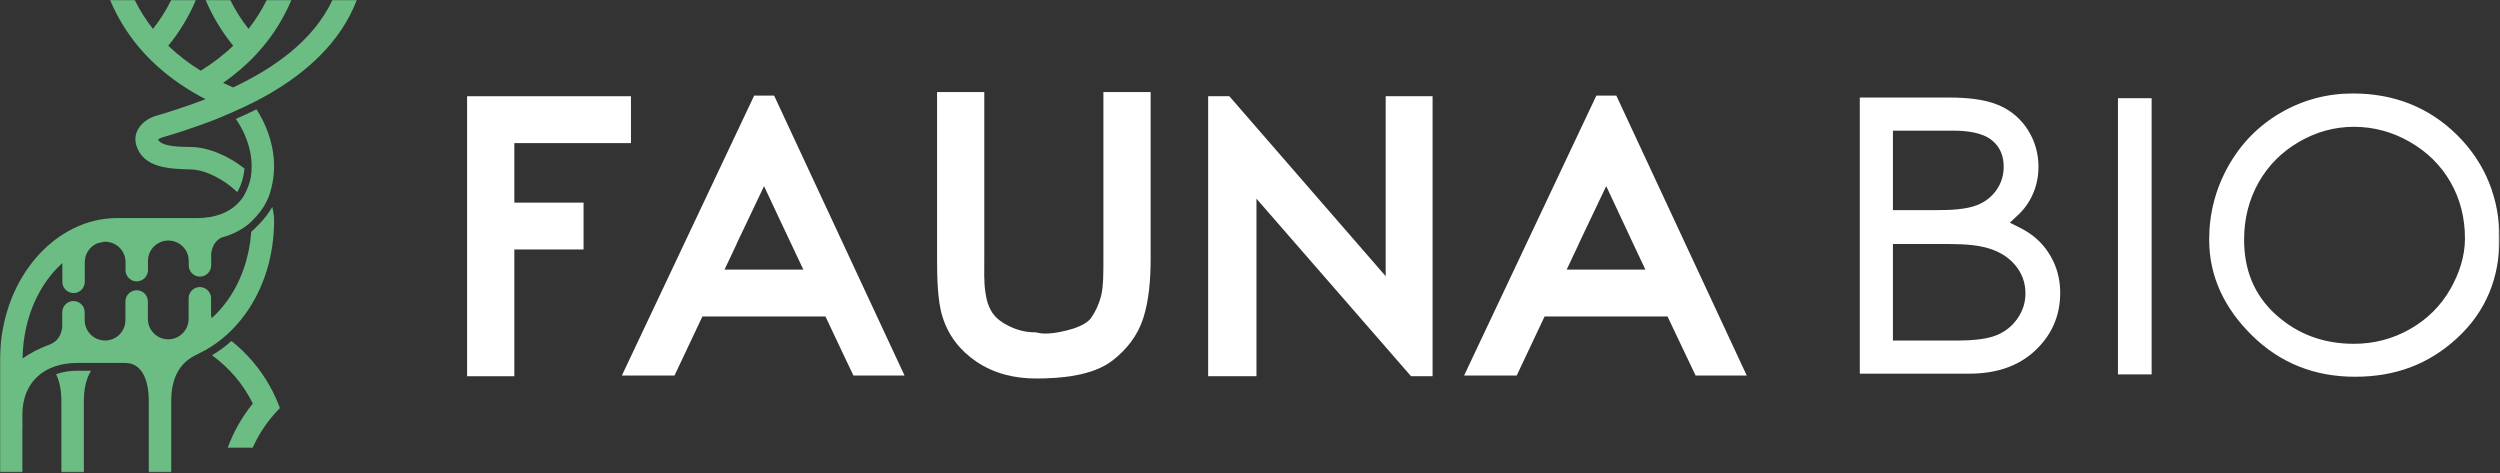
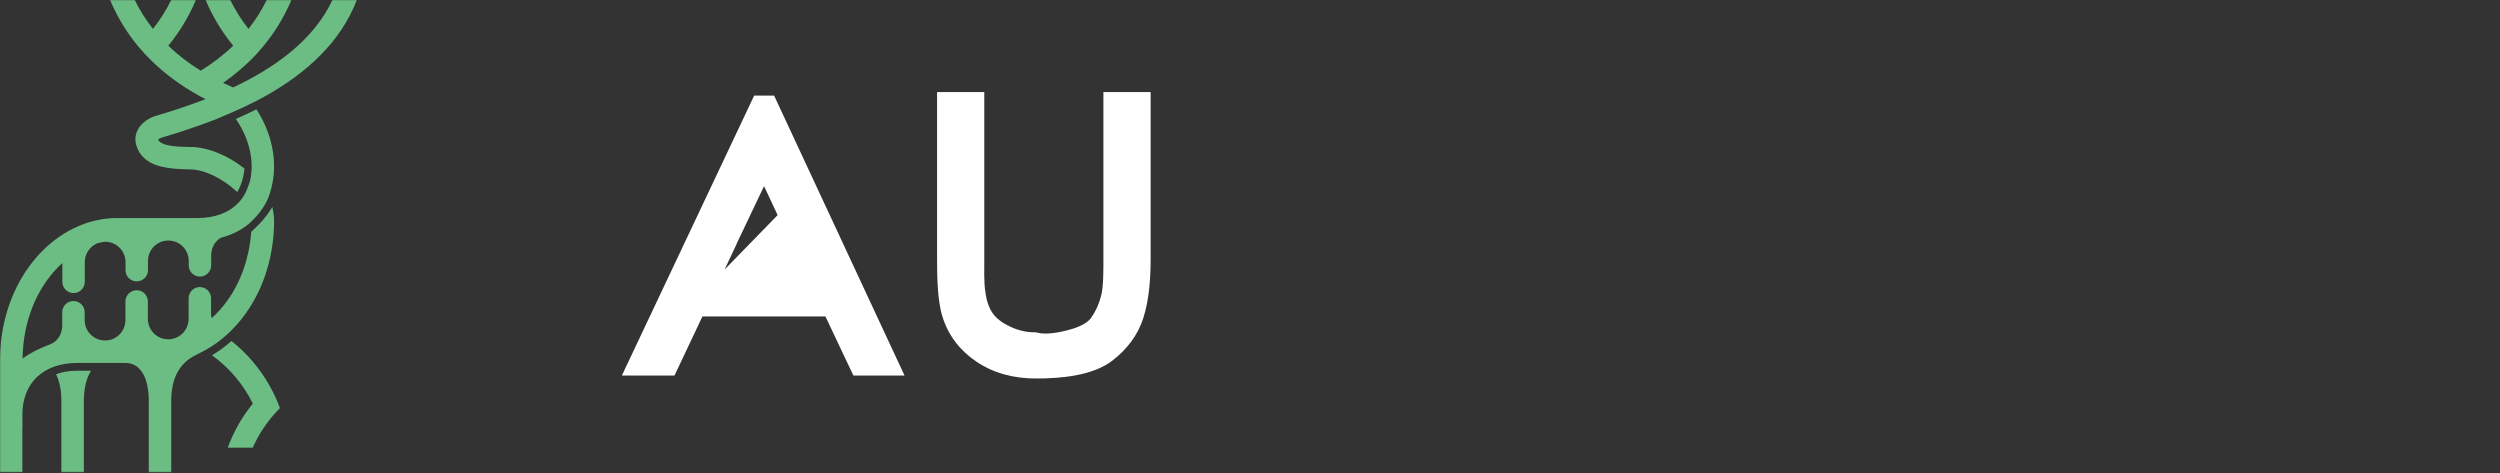
<svg xmlns="http://www.w3.org/2000/svg" width="1748" height="331" viewBox="0 0 1748 331" fill="none">
  <rect x="0" y="0" width="1748" height="331" fill="#333333" stroke="none" />
  <mask id="mask0_131_1527" style="mask-type:luminance" maskUnits="userSpaceOnUse" x="0" y="0" width="1748" height="331">
    <path d="M1747.65 0H0V330.282H1747.65V0Z" fill="white" />
  </mask>
  <g mask="url(#mask0_131_1527)">
    <path fill-rule="evenodd" clip-rule="evenodd" d="M42.919 330.282V280.424C42.919 273.572 41.865 267.143 39.23 261.661C43.551 260.045 48.523 259.201 53.987 259.201H63.632C60.031 265.192 58.625 272.518 58.625 280.424V330.282H42.919ZM159.256 313.03H176.719C178.633 308.691 180.882 304.528 183.43 300.557C186.978 295.058 191.107 289.946 195.727 285.343C193.76 279.949 191.353 274.767 188.577 269.813C181.778 257.69 172.678 247.026 161.856 238.418C157.657 242.16 153.107 245.515 148.223 248.415C160.31 257.11 170.148 268.705 176.771 282.181C169.322 291.334 163.367 301.734 159.238 313.03H159.256ZM15.706 250.716C21.433 246.605 27.986 243.39 34.539 240.966C40.143 238.91 42.884 234.465 43.499 228.738V218.337C43.499 214.016 47.03 210.485 51.352 210.485C55.674 210.485 59.117 213.893 59.205 218.197V223.836C59.205 231.708 65.582 238.084 73.453 238.084C81.323 238.084 87.701 231.708 87.701 223.836V210.625C87.788 206.637 90.863 203.352 94.939 202.966H96.274C100.244 203.334 103.319 206.637 103.389 210.643V222.993C103.389 230.864 109.766 237.241 117.636 237.241C119.815 237.241 121.8 236.802 123.768 235.854C128.722 233.482 131.885 228.492 131.885 222.993V208.394C131.973 204.318 135.17 200.997 139.246 200.734H139.86C144.076 200.787 147.486 204.177 147.573 208.429V220.27C147.573 220.692 147.801 222.115 148.17 222.325C152.053 218.812 155.566 214.859 158.641 210.625C168.795 196.641 174.294 179.793 175.63 162.629L175.665 162.119L178.195 159.73C182.077 156.041 185.749 151.965 188.665 147.433L190.422 144.692L191.036 147.889C191.441 149.963 191.652 152.088 191.652 154.214C191.652 177.527 185.116 200.857 171.343 219.831C164.017 229.915 154.67 238.629 143.743 244.725L137.858 247.799C124.242 253.931 119.727 266.211 119.727 280.389V330.247H104.021V280.389C104.021 265.262 99.014 253.772 87.595 253.772H53.934C31.184 253.772 15.443 266.984 15.653 290.403L15.723 298.273H15.636V330.265H0V252.033C0 228.721 6.535 205.39 20.309 186.417C32.308 169.902 49.613 157.235 69.939 153.546C73.874 152.826 77.862 152.475 81.85 152.475H137.735C149.91 152.475 161.926 148.855 169.34 138.631C172.045 134.888 174.487 128.757 175.295 124.189V124.119C177.702 110.487 173.328 95.799 165.756 84.45L164.896 83.15L166.318 82.518C170.324 80.761 174.329 78.934 178.247 76.966L179.301 76.439L179.934 77.441C189.297 92.251 193.953 110.715 190.492 128.107C190.263 129.267 190 130.409 189.719 131.498C187.383 141.723 182.183 148.838 174.664 155.936L174.312 156.269C168.514 161.118 161.838 164.28 154.758 166.125C150.401 168.426 148.205 172.485 147.661 177.527V185.538C147.661 189.86 144.13 193.391 139.807 193.391C135.486 193.391 132.043 189.983 131.955 185.679V182.428C131.955 174.592 125.63 168.251 117.83 168.181H117.584C109.766 168.251 103.459 174.61 103.459 182.428V189.052C103.371 193.04 100.297 196.343 96.221 196.711H94.886C90.915 196.343 87.841 193.04 87.771 189.034V183.272C87.771 175.401 81.394 169.024 73.523 169.024C73.207 169.024 72.891 169.024 72.592 169.059C71.063 169.34 69.57 169.692 68.094 170.095C67.866 170.201 67.62 170.306 67.392 170.411C62.437 172.783 59.275 177.772 59.275 183.272V197.238C59.187 201.314 55.99 204.635 51.914 204.898H51.299C47.083 204.845 43.675 201.437 43.587 197.203V185.994V183.922C39.687 187.435 36.173 191.406 33.099 195.64C21.539 211.556 16.04 231.163 15.794 250.699L15.706 250.716ZM117.654 31.974C124.559 38.615 132.201 44.412 140.352 49.437C148.504 44.395 156.164 38.597 163.068 31.957C155.092 22.259 148.645 11.542 143.761 0H161.013C164.544 7.15 168.795 13.914 173.749 20.186C178.703 13.914 182.956 7.15 186.487 0H203.739C198.679 11.964 191.95 23.032 183.535 33.028L179.143 38C172.169 45.484 164.368 52.125 155.988 57.958C158.29 59.064 160.627 60.118 162.98 61.137C191.019 47.944 219.005 28.742 232.427 0H249.486C238.154 29.532 214.368 50.702 187.225 66.232C176.156 72.574 165.018 77.476 153.283 82.43L151.684 83.098C143.69 86.26 135.556 89.141 127.387 91.794C122.749 93.287 118.111 94.745 113.42 96.098C112.876 96.256 111.137 96.994 110.522 97.539C112.946 102.95 128.02 102.616 132.728 102.756C145.939 102.704 160.134 109.379 170.359 117.408L170.921 117.848L170.851 118.568C170.324 123.54 169.077 128.424 166.67 132.833L165.862 134.309L164.631 133.167C156.849 125.911 143.69 118.409 132.746 118.444H132.535C118.849 118.076 100.191 117.584 95.325 101.685C92.303 91.829 100.051 83.625 108.993 81.007C113.525 79.689 118.023 78.284 122.52 76.826C129.636 74.524 136.699 72.047 143.673 69.342C142.355 68.657 141.038 67.954 139.737 67.234L134.923 64.493C122.555 57.167 111.154 48.33 101.333 37.754L97.135 33.011C88.737 23.032 82.008 11.964 76.949 0H94.201C97.732 7.168 101.983 13.914 106.956 20.203C111.928 13.914 116.179 7.168 119.71 0H136.962C132.078 11.542 125.63 22.259 117.654 31.974Z" fill="#6BBD84" />
-     <path fill-rule="evenodd" clip-rule="evenodd" d="M1480.87 68.657V261.767H1504.42V68.657H1480.87ZM1323.54 91.356H1365.6C1374.35 91.356 1385.86 92.409 1392.83 98.137C1398.65 102.898 1400.98 109.257 1400.98 116.636C1400.98 122.539 1399.35 127.898 1395.99 132.764C1392.57 137.7 1388.02 141.162 1382.45 143.392C1374.58 146.555 1363.09 146.906 1354.61 146.906H1323.54V91.356ZM1323.54 170.605H1354.46C1364.79 170.605 1377.28 170.395 1387.29 172.784C1395.48 174.734 1402.98 178.441 1408.59 184.871C1413.66 190.686 1416.19 197.432 1416.19 205.162C1416.19 211.505 1414.36 217.284 1410.75 222.502C1407.1 227.843 1402.32 231.708 1396.35 234.237C1388.16 237.717 1376.02 238.12 1367.15 238.12H1323.53V170.605H1323.54ZM1300.37 68.183V261.257H1377.05C1394.17 261.257 1410.49 256.936 1423.15 244.954C1434.68 234.062 1440.49 220.64 1440.49 204.776C1440.49 197.275 1439.03 189.913 1435.86 183.096C1432.76 176.49 1428.5 170.764 1422.92 166.073C1419.69 163.333 1416.01 161.084 1412.23 159.187L1405.28 155.672L1410.98 150.367C1414.04 147.521 1416.66 144.288 1418.79 140.704C1423.2 133.308 1425.3 125.227 1425.3 116.654C1425.3 107.431 1422.91 98.857 1418.01 91.022C1413.11 83.204 1406.38 77.459 1397.96 73.734C1387.51 69.114 1373.91 68.201 1362.57 68.201H1300.39L1300.37 68.183ZM1645.83 88.668C1659.78 88.668 1672.83 92.251 1684.92 99.191C1696.86 106.042 1706.53 115.371 1713.4 127.353C1720.34 139.458 1723.5 152.739 1723.5 166.671C1723.5 179.232 1719.55 191.055 1713.4 201.912C1706.61 213.876 1697.13 223.222 1685.19 230.039C1673.01 236.996 1659.83 240.387 1645.83 240.387C1625.21 240.387 1606.92 234.044 1591.47 220.183C1575.87 206.181 1569.07 188.332 1569.07 167.584C1569.07 153.459 1572.24 140.002 1579.18 127.651C1585.96 115.6 1595.5 106.13 1607.46 99.191C1619.32 92.322 1632.09 88.668 1645.81 88.668H1645.83ZM1645.09 65.355C1627.15 65.355 1610.28 69.799 1594.74 78.812C1579.1 87.859 1566.92 100.368 1558.04 116.126C1549.1 132.061 1544.65 149.296 1544.65 167.567C1544.65 193.866 1555.76 215.809 1574.17 234.114C1594.16 253.984 1618.53 263.419 1646.61 263.419C1674.68 263.419 1698.06 254.862 1718.17 236.258C1738.38 217.583 1747.65 194.007 1747.65 166.671C1747.65 139.334 1738.14 114.422 1718.22 94.623C1698.06 74.595 1673.34 65.355 1645.09 65.355Z" fill="white" />
-     <path fill-rule="evenodd" clip-rule="evenodd" d="M968.873 193.122V67.28H1001.66V263.061H986.6L878.52 138.923V263.061H844.736V67.28H859.546L968.873 193.122Z" fill="white" />
    <path fill-rule="evenodd" clip-rule="evenodd" d="M655.182 64.367H688.21V180.967C688.21 187.556 687.859 197.552 688.983 204.28C689.633 209.375 691.056 214.576 693.99 218.862C696.889 223.114 701.474 226.101 706.042 228.261C711.524 230.861 717.304 232.354 723.382 232.354H724.33L725.261 232.6C731.357 234.181 740.124 232.495 746.079 231.002C751.403 229.667 759.537 227.014 762.893 222.27C766.126 217.702 768.373 212.625 769.832 207.074C771.659 200.644 771.501 187.696 771.501 180.95V64.367H804.529V180.967C804.529 194.512 803.528 209.48 799.382 222.446C795.517 234.533 787.875 244.301 777.914 252.031C763.982 262.87 741.354 264.645 724.383 264.645C709.485 264.645 695.167 261.272 682.712 252.874C671.204 245.109 663.07 234.638 658.942 221.339C655.375 209.885 655.199 192.896 655.199 180.95V64.367H655.182Z" fill="white" />
-     <path fill-rule="evenodd" clip-rule="evenodd" d="M506.59 188.504H561.702L543.712 150.416L534.225 130.142L514.918 170.707H515.005L506.59 188.521V188.504ZM577.161 221.251H491.13L477.919 249.219L471.594 262.572H434.807L527.321 66.826H541.252L632.449 262.572H596.715L590.373 249.254L577.144 221.251H577.161Z" fill="white" />
-     <path fill-rule="evenodd" clip-rule="evenodd" d="M1095.44 188.504H1150.46L1142.05 170.689L1123.06 130.124L1103.75 170.689H1103.83L1095.42 188.504H1095.44ZM1165.93 221.251H1080L1064.23 254.63L1060.48 262.572H1023.69L1116.18 66.826H1130.12L1221.32 262.572H1185.57L1170.33 230.562L1165.93 221.251Z" fill="white" />
-     <path fill-rule="evenodd" clip-rule="evenodd" d="M359.622 100.063V141.682H408.022V174.429H359.622V263.061H326.594V67.28H441.174V100.063H359.622Z" fill="white" />
+     <path fill-rule="evenodd" clip-rule="evenodd" d="M506.59 188.504L543.712 150.416L534.225 130.142L514.918 170.707H515.005L506.59 188.521V188.504ZM577.161 221.251H491.13L477.919 249.219L471.594 262.572H434.807L527.321 66.826H541.252L632.449 262.572H596.715L590.373 249.254L577.144 221.251H577.161Z" fill="white" />
  </g>
</svg>